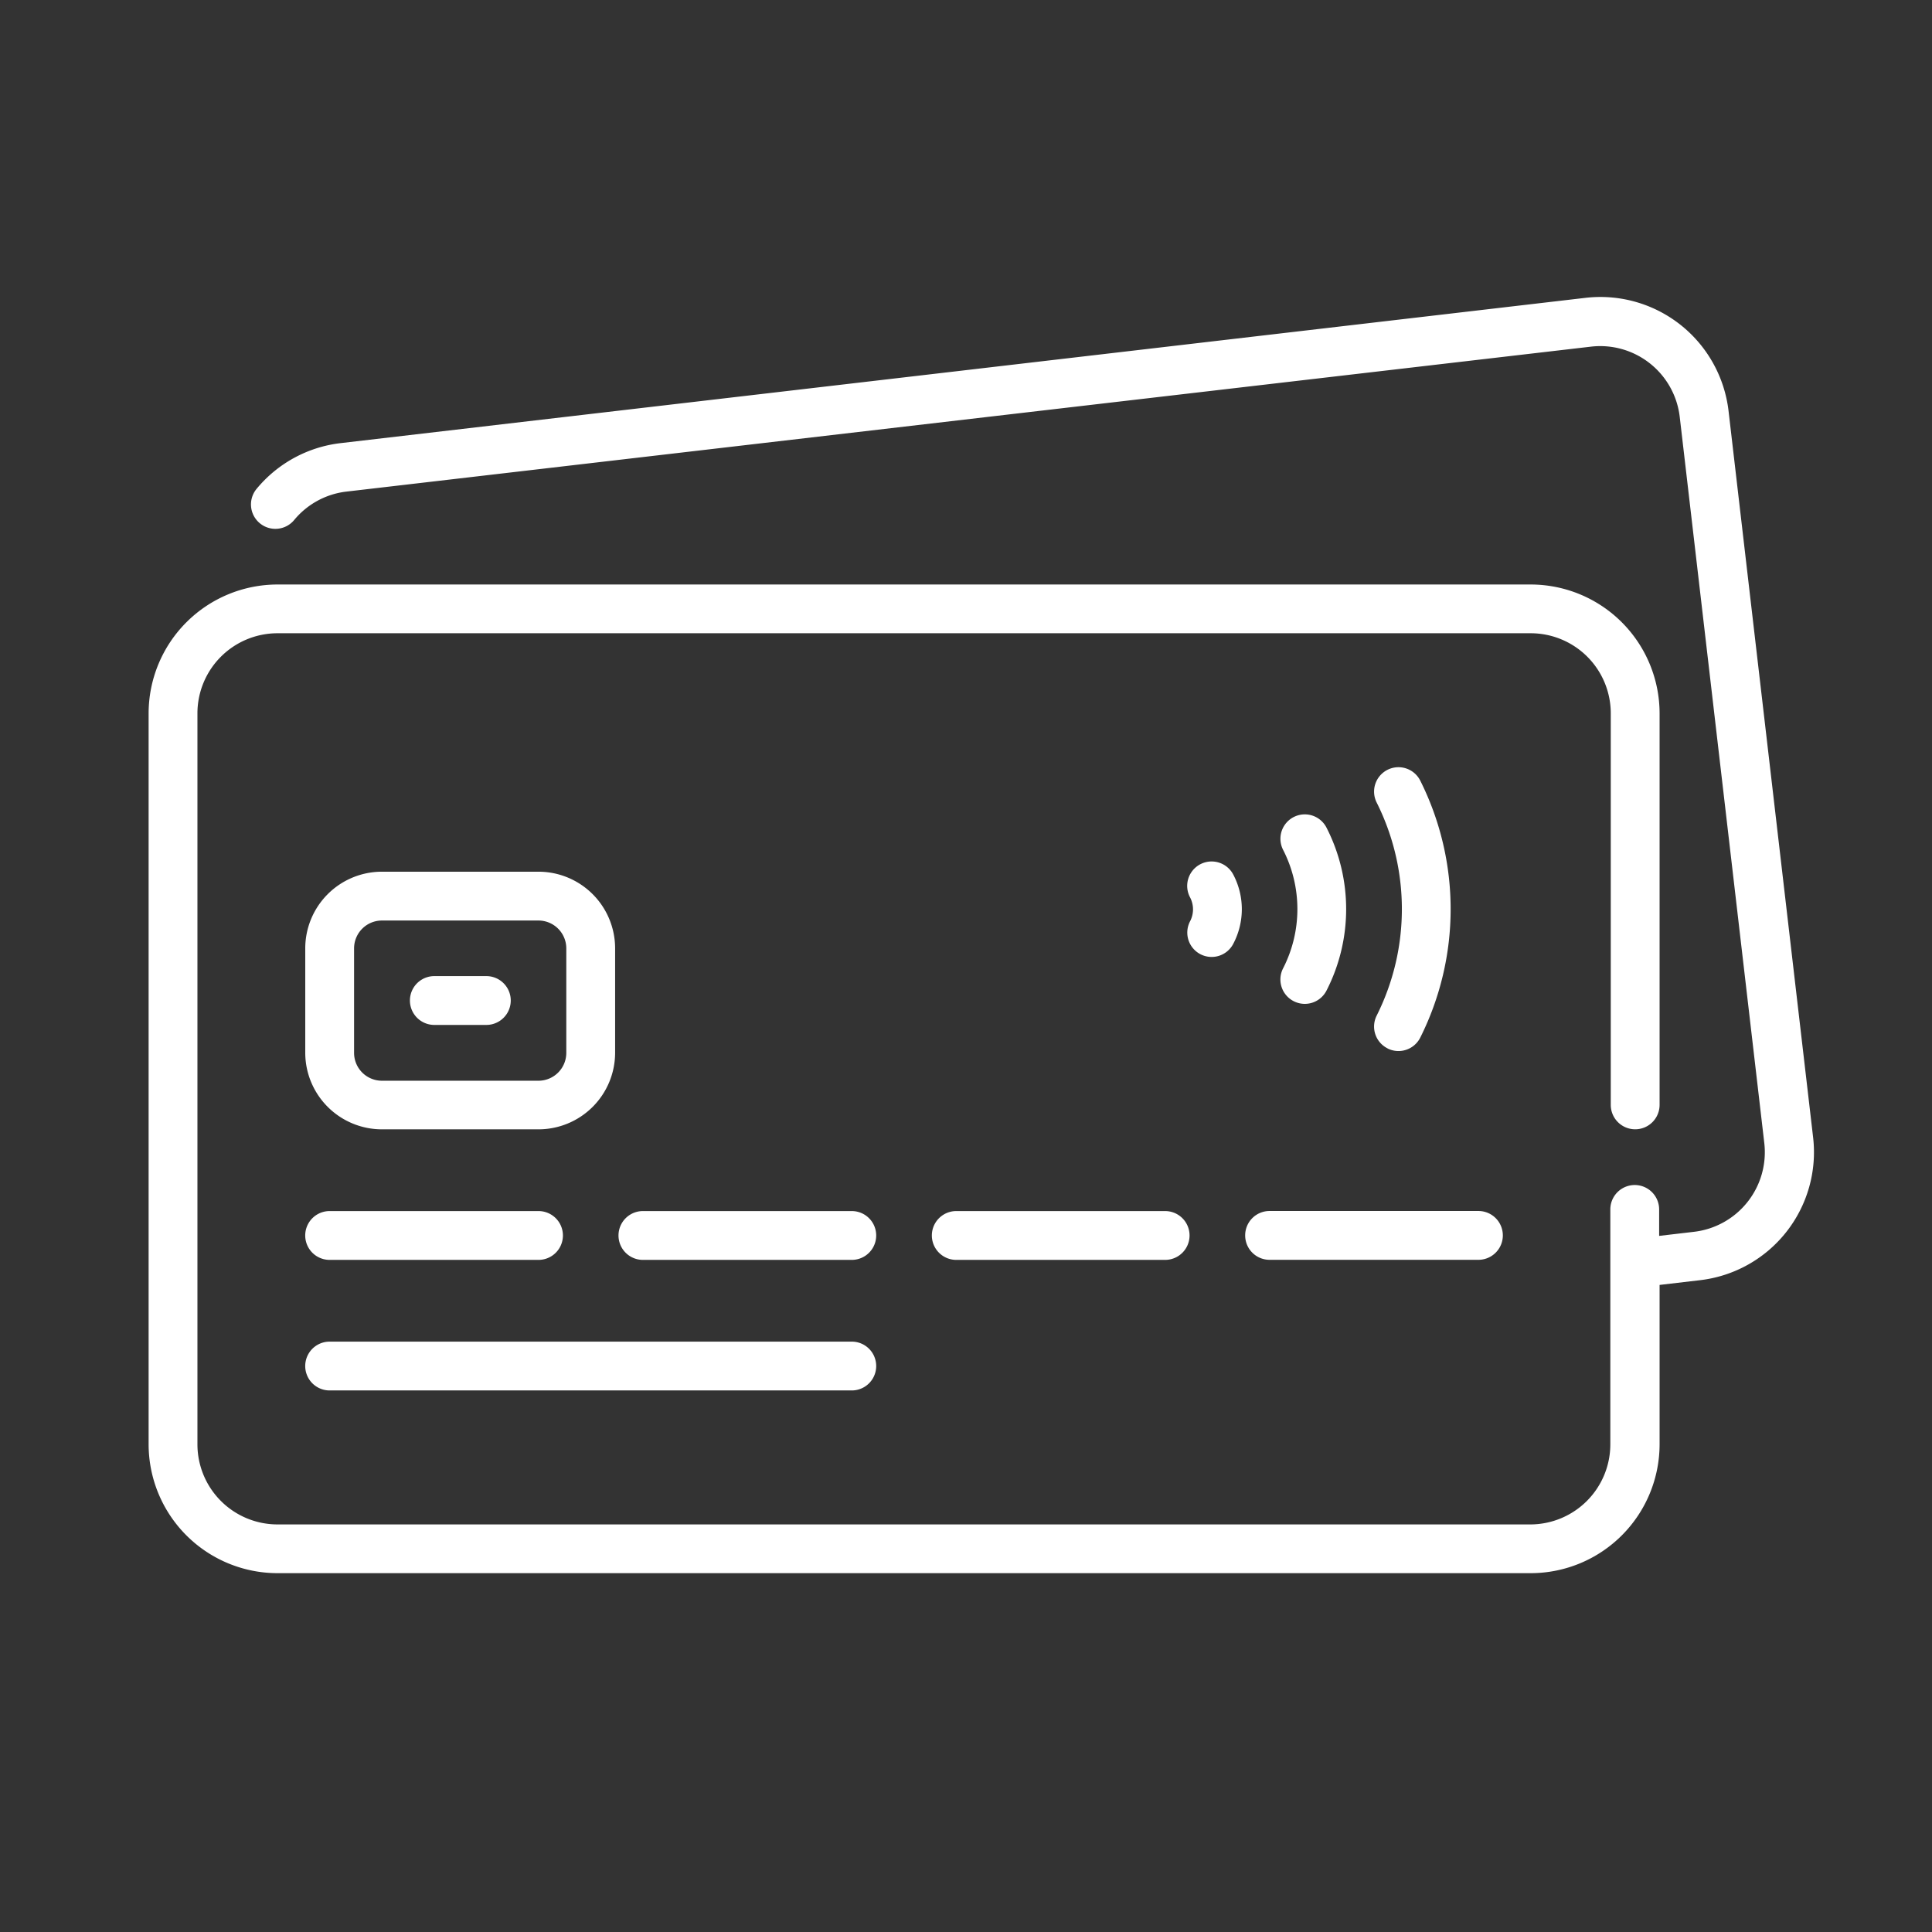
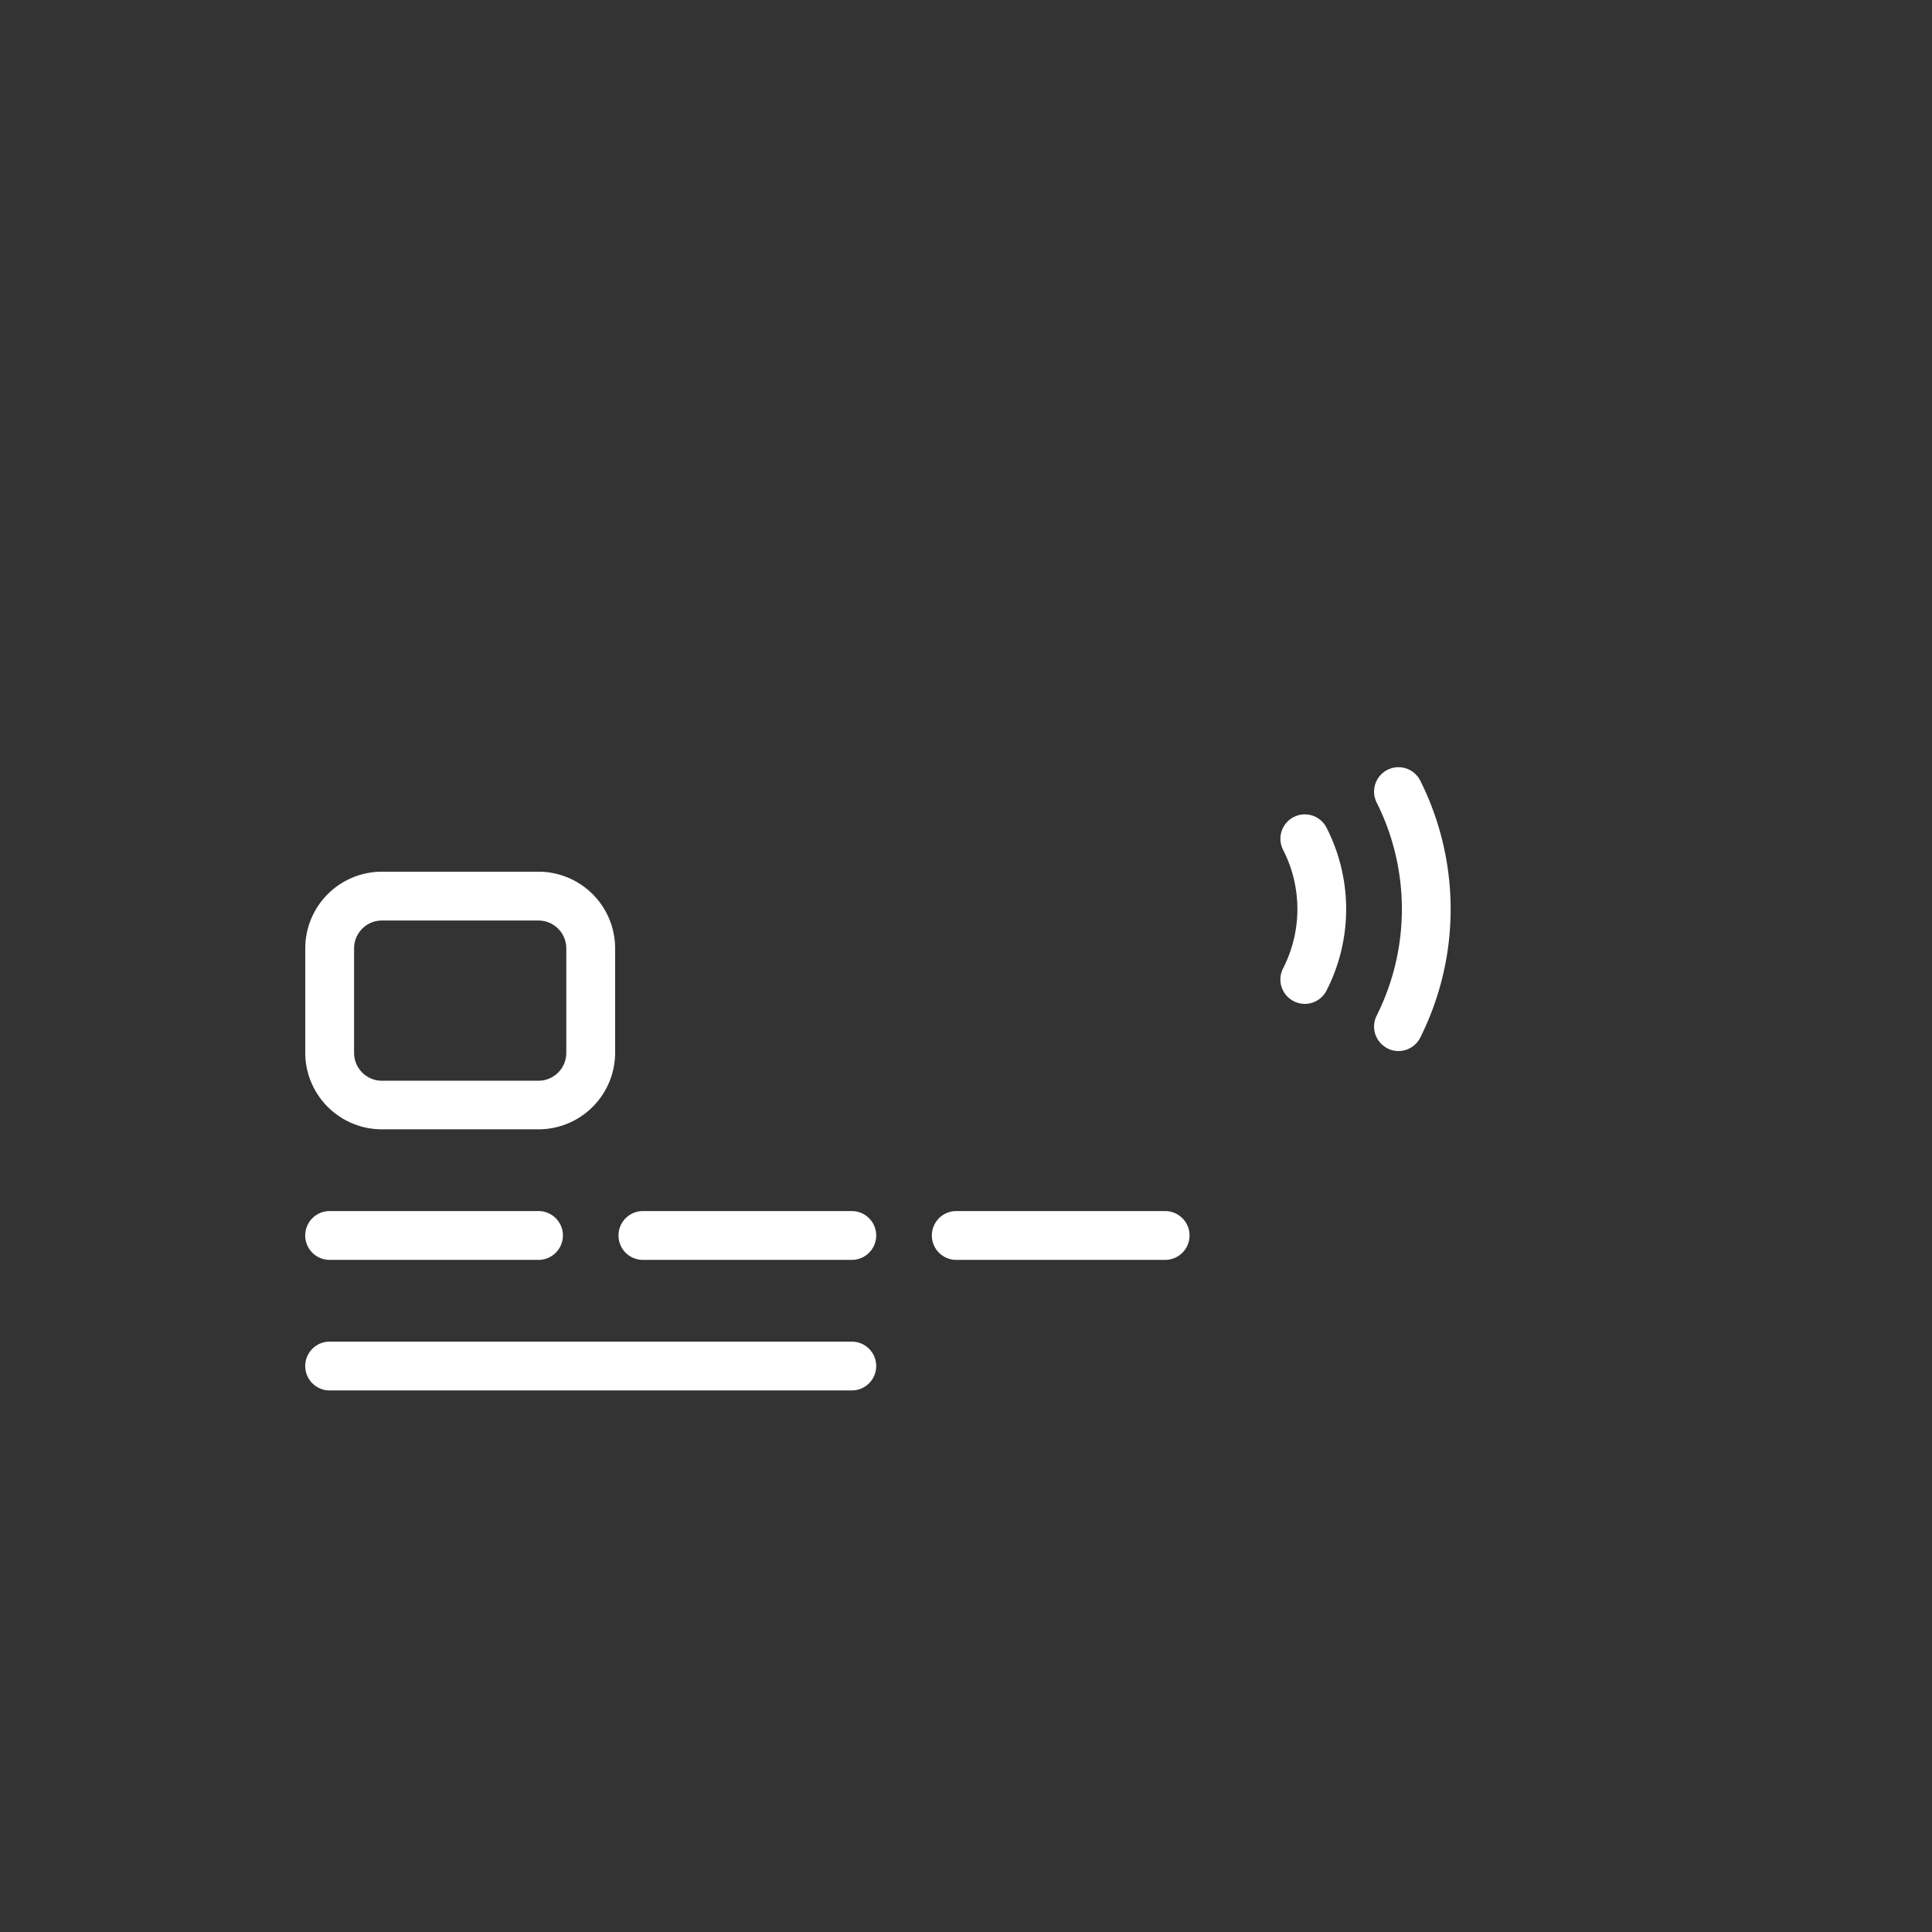
<svg xmlns="http://www.w3.org/2000/svg" width="26" height="26" viewBox="0 0 26 26">
  <rect x="0" y="0" width="26" height="26" fill="#333333" stroke="none" />
  <defs>
    <clipPath id="clip-credit-card">
      <rect width="26" height="26" />
    </clipPath>
  </defs>
  <g id="credit-card" clip-path="url(#clip-credit-card)">
    <g id="credit-card-2" data-name="credit-card" transform="translate(2 -55.87)">
-       <path id="Path_144243" data-name="Path 144243" d="M22.4,71.176,21.262,61.4a1.736,1.736,0,0,0-1.923-1.522L2.587,61.833a1.726,1.726,0,0,0-1.134.616.328.328,0,1,0,.506.419,1.072,1.072,0,0,1,.7-.382l16.752-1.951a1.077,1.077,0,0,1,1.194.945l1.138,9.772a1.078,1.078,0,0,1-.945,1.195l-.47.055v-.356a.328.328,0,0,0-.657,0v3.162A1.078,1.078,0,0,1,18.6,76.385H1.734A1.078,1.078,0,0,1,.657,75.307V65.469a1.078,1.078,0,0,1,1.077-1.077H18.6a1.078,1.078,0,0,1,1.077,1.077v5.27a.328.328,0,0,0,.657,0v-5.27A1.736,1.736,0,0,0,18.6,63.736H1.734A1.736,1.736,0,0,0,0,65.469v9.838a1.736,1.736,0,0,0,1.734,1.734H18.6a1.736,1.736,0,0,0,1.734-1.734V73.162l.546-.064A1.734,1.734,0,0,0,22.4,71.176Z" fill="#fff" />
      <path id="Path_144244" data-name="Path 144244" d="M48.489,341.466H51.3a.328.328,0,1,0,0-.657H48.489a.328.328,0,1,0,0,.657Z" transform="translate(-46.053 -268.641)" fill="#fff" />
      <path id="Path_144245" data-name="Path 144245" d="M48.489,381.6h7.027a.328.328,0,0,0,0-.657H48.489a.328.328,0,0,0,0,.657Z" transform="translate(-46.053 -307.018)" fill="#fff" />
      <path id="Path_144246" data-name="Path 144246" d="M147.622,340.809h-2.811a.328.328,0,1,0,0,.657h2.811a.328.328,0,1,0,0-.657Z" transform="translate(-138.159 -268.641)" fill="#fff" />
      <path id="Path_144247" data-name="Path 144247" d="M243.944,340.809h-2.811a.328.328,0,1,0,0,.657h2.811a.328.328,0,0,0,0-.657Z" transform="translate(-230.264 -268.641)" fill="#fff" />
-       <path id="Path_144248" data-name="Path 144248" d="M337.126,341.137a.328.328,0,0,0,.328.328h2.811a.328.328,0,0,0,0-.657h-2.811A.328.328,0,0,0,337.126,341.137Z" transform="translate(-322.369 -268.641)" fill="#fff" />
      <path id="Path_144249" data-name="Path 144249" d="M49.192,239.928H51.3a1.032,1.032,0,0,0,1.031-1.031v-1.405a1.032,1.032,0,0,0-1.031-1.031H49.192a1.032,1.032,0,0,0-1.031,1.031V238.9A1.032,1.032,0,0,0,49.192,239.928Zm-.374-2.436a.375.375,0,0,1,.374-.374H51.3a.375.375,0,0,1,.374.374V238.9a.375.375,0,0,1-.374.374H49.192a.375.375,0,0,1-.374-.374Z" transform="translate(-46.053 -168.86)" fill="#fff" />
-       <path id="Path_144250" data-name="Path 144250" d="M80.6,269.225h.7a.328.328,0,1,0,0-.657h-.7a.328.328,0,1,0,0,.657Z" transform="translate(-76.755 -199.562)" fill="#fff" />
      <path id="Path_144251" data-name="Path 144251" d="M376.933,208.137a.328.328,0,0,0,.44-.148,3.861,3.861,0,0,0,0-3.455.328.328,0,0,0-.588.292,3.2,3.2,0,0,1,0,2.87.328.328,0,0,0,.148.44Z" transform="translate(-360.259 -138.157)" fill="#fff" />
      <path id="Path_144252" data-name="Path 144252" d="M348.145,221.362a.328.328,0,0,0,.44-.147,2.406,2.406,0,0,0,0-2.187.328.328,0,1,0-.587.293,1.749,1.749,0,0,1,0,1.6A.328.328,0,0,0,348.145,221.362Z" transform="translate(-332.732 -152.017)" fill="#fff" />
-       <path id="Path_144253" data-name="Path 144253" d="M319.472,234.535a.328.328,0,0,0,.442-.143,1,1,0,0,0,0-.927.328.328,0,1,0-.585.3.347.347,0,0,1,0,.331A.328.328,0,0,0,319.472,234.535Z" transform="translate(-305.316 -165.823)" fill="#fff" />
    </g>
  </g>
</svg>